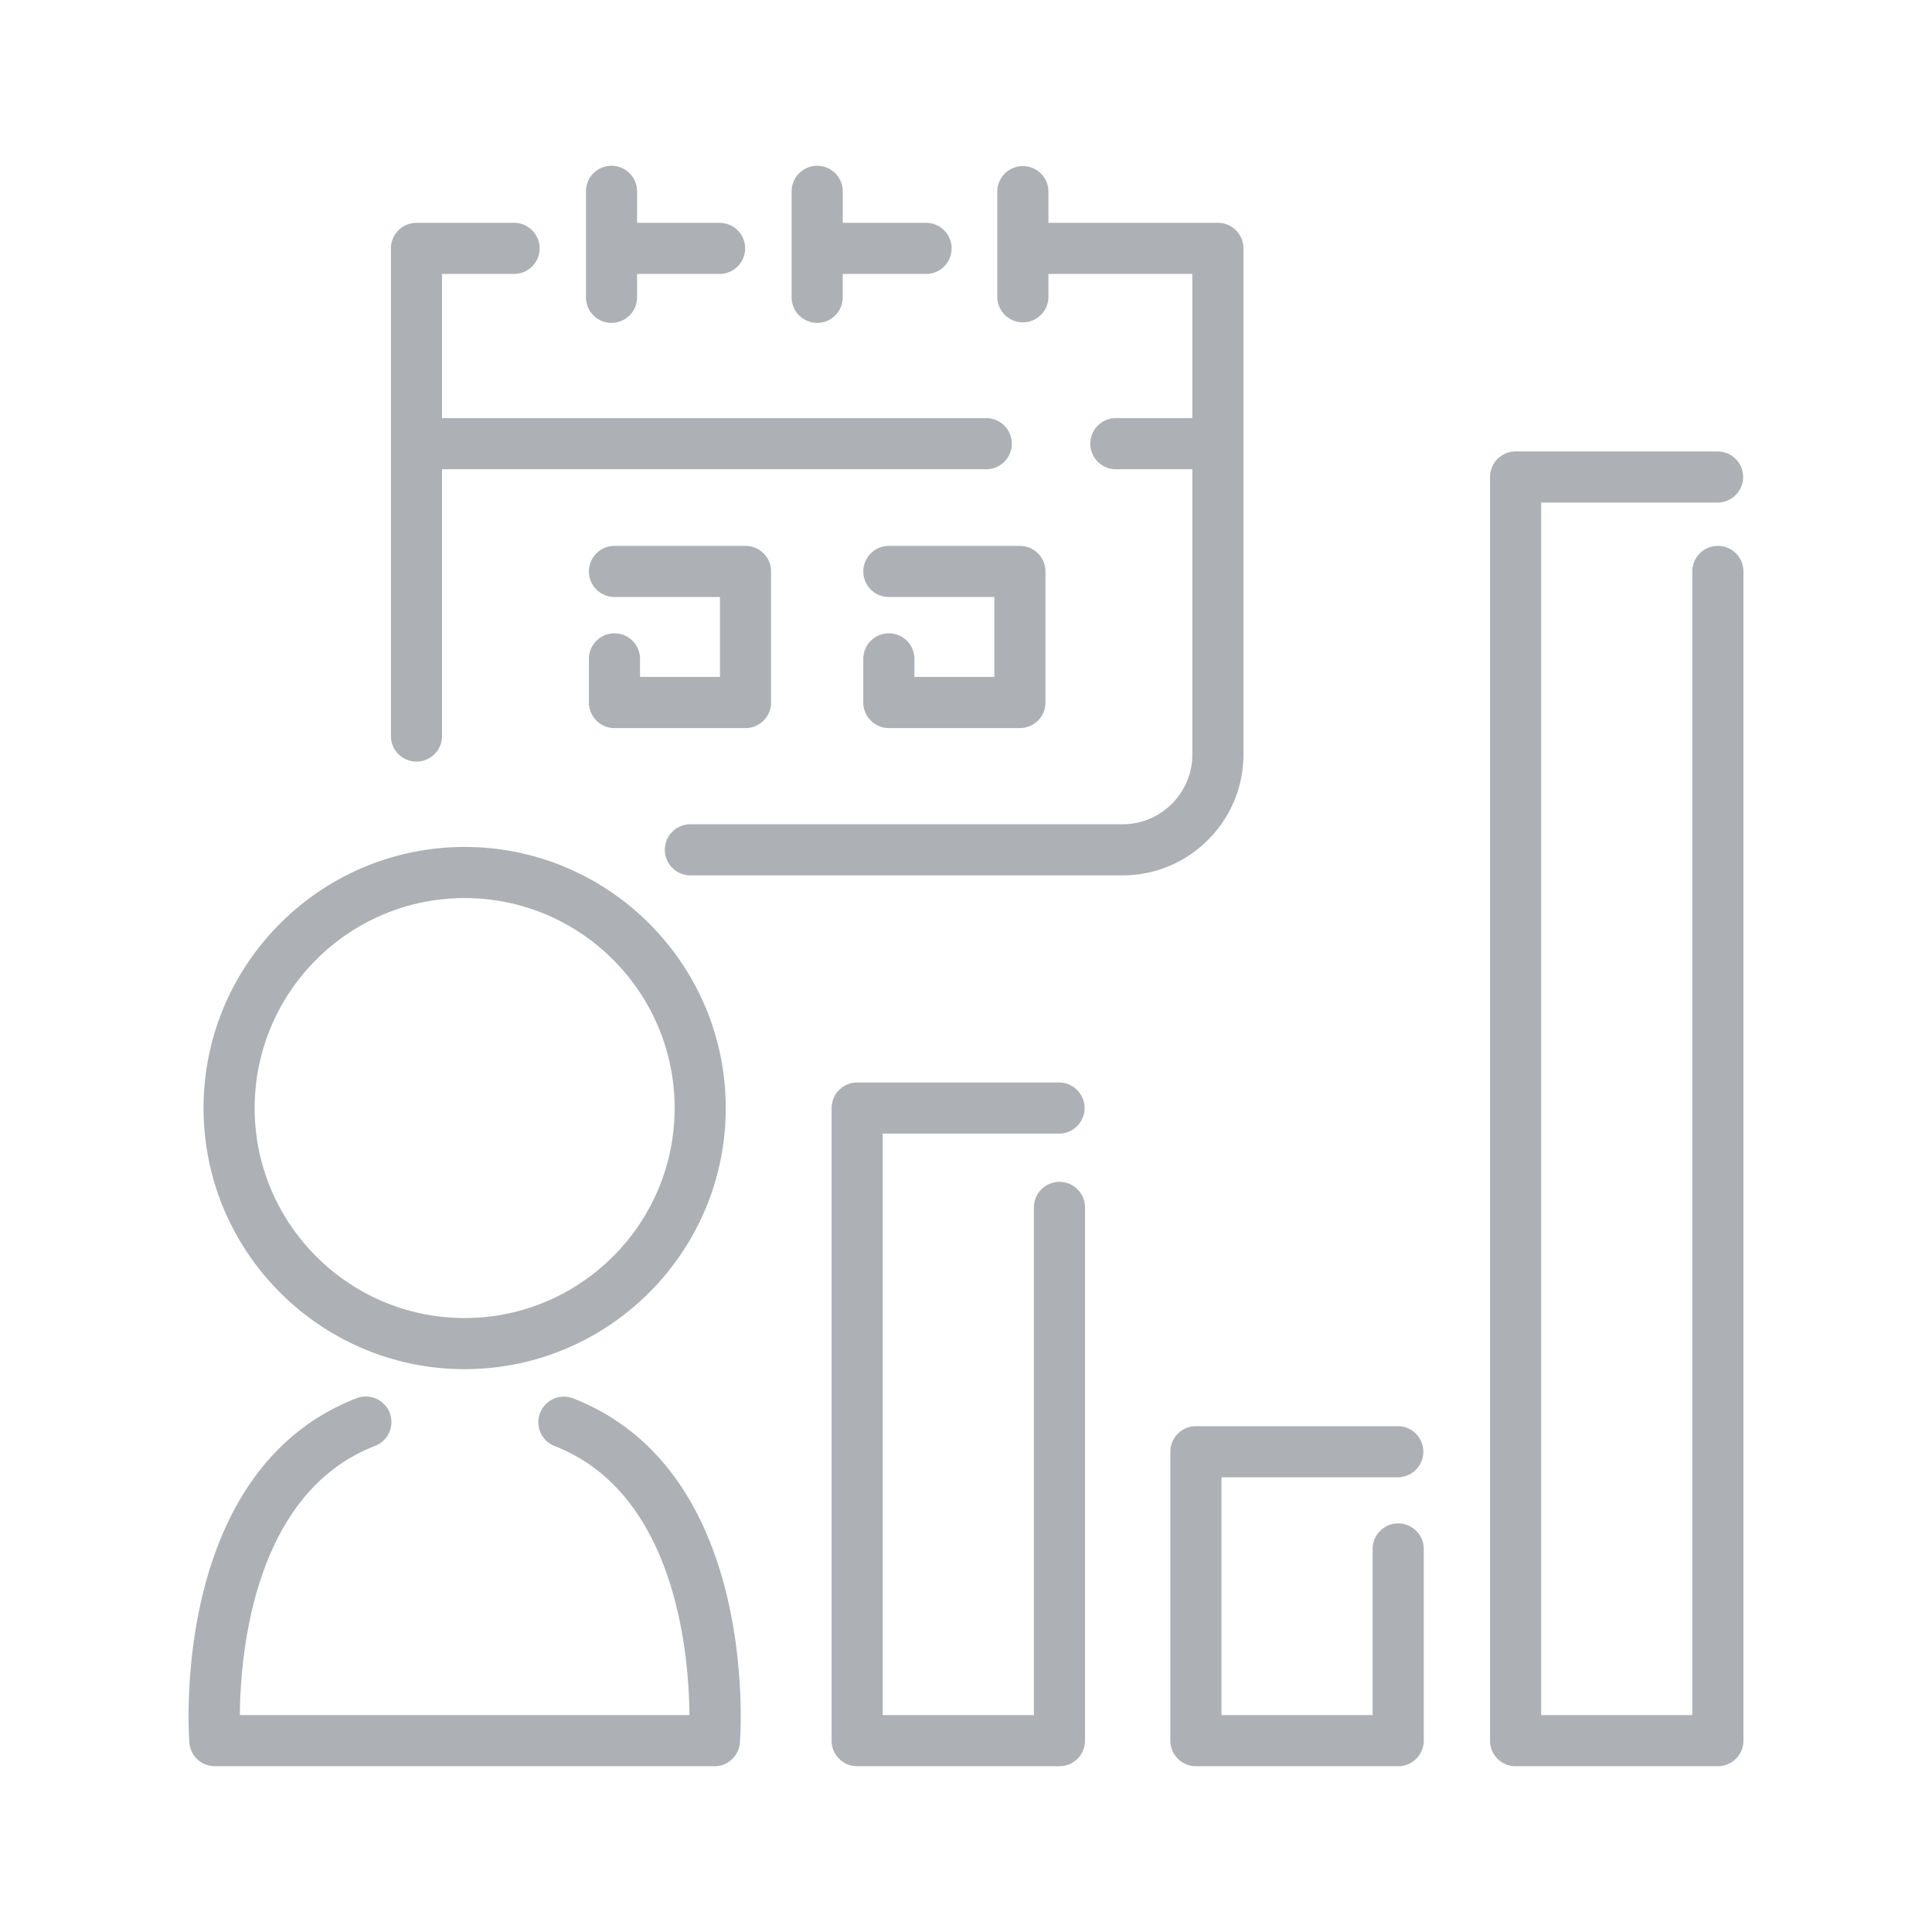
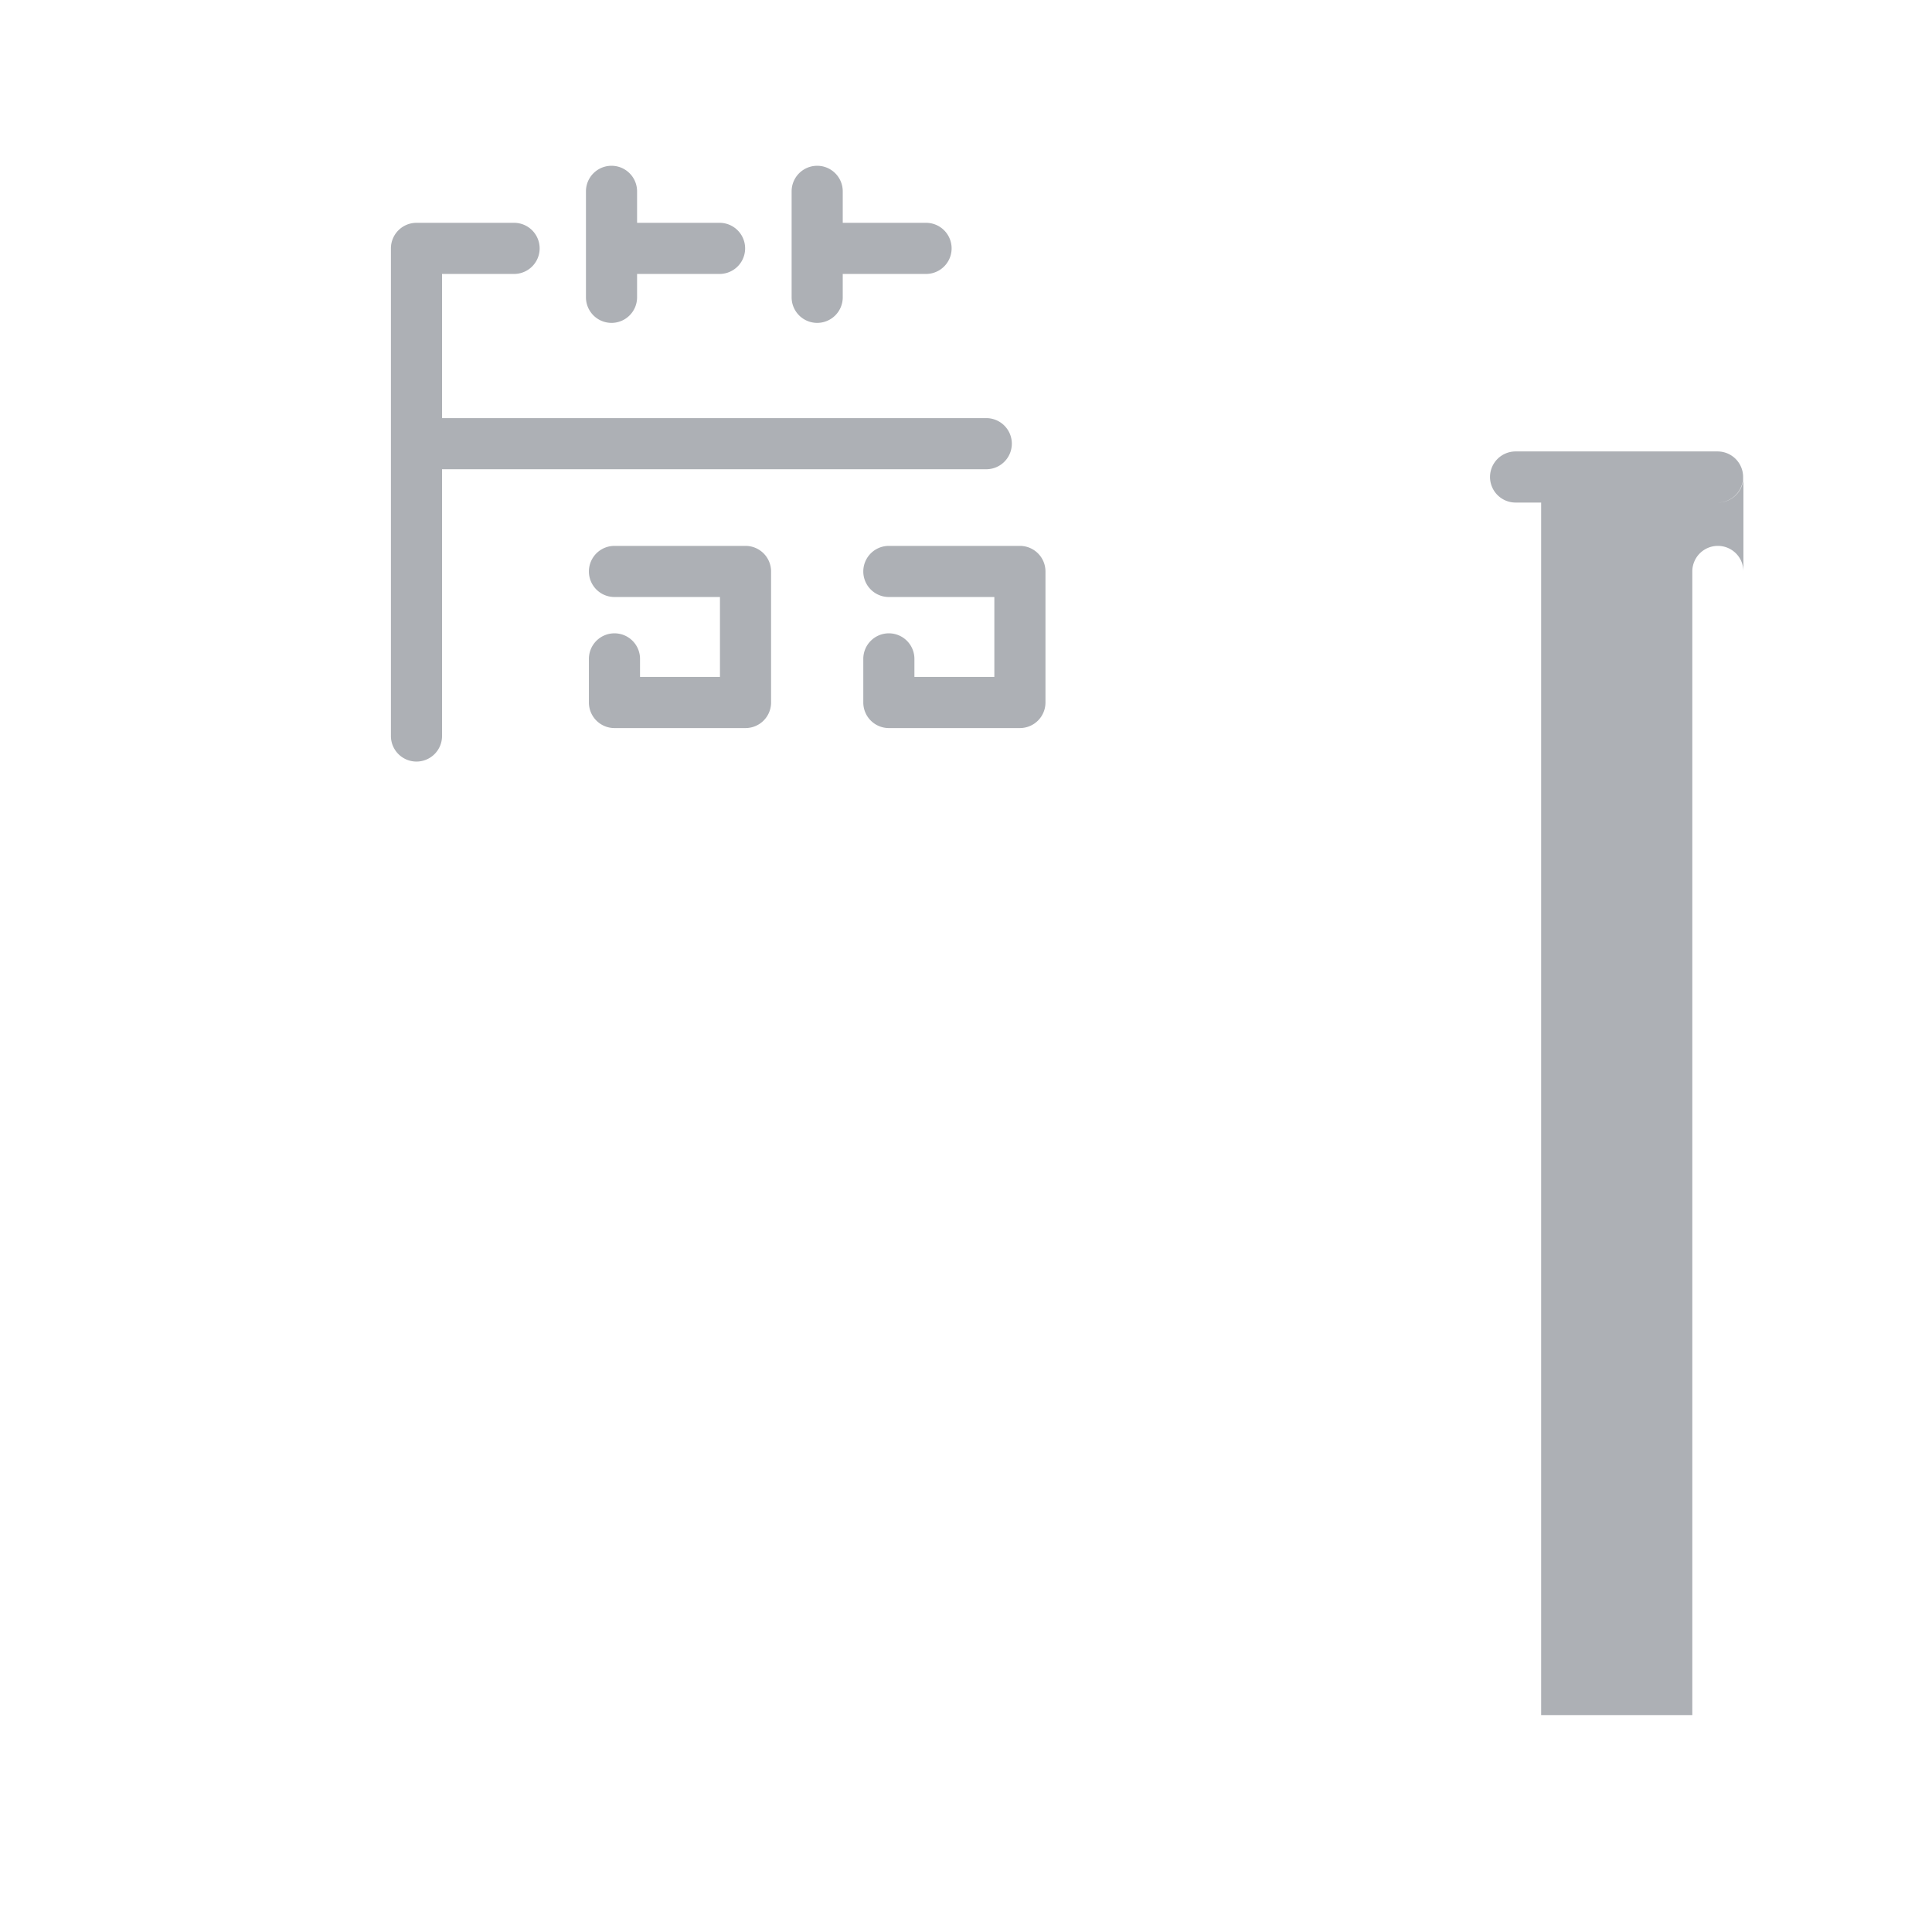
<svg xmlns="http://www.w3.org/2000/svg" viewBox="0 0 512 512" xml:space="preserve">
-   <path d="M151.762 370.541a6.776 6.776 0 0 0-4.888 12.637c32.244 12.471 35.709 55.182 35.834 71.343H63.563c.126-16.167 3.593-58.872 35.835-71.343a6.776 6.776 0 0 0 3.874-8.763 6.771 6.771 0 0 0-8.761-3.874c-49.245 19.048-44.546 88.328-44.322 91.268a6.774 6.774 0 0 0 6.754 6.26h132.385a6.773 6.773 0 0 0 6.754-6.258c.224-2.942 4.925-72.222-44.32-91.27zM370.538 391.494a6.775 6.775 0 0 0 0-13.548h-53.607a6.776 6.776 0 0 0-6.774 6.775v76.574a6.775 6.775 0 0 0 6.774 6.773h53.607a6.775 6.775 0 0 0 6.774-6.773v-50.916a6.775 6.775 0 0 0-13.548 0v44.142h-40.059v-63.026h46.833zM280.767 300.421a6.775 6.775 0 0 0 0-13.548H227.16a6.774 6.774 0 0 0-6.774 6.774v167.648a6.773 6.773 0 0 0 6.774 6.773h53.607a6.774 6.774 0 0 0 6.774-6.773V319.864a6.775 6.775 0 0 0-13.548 0V454.52h-40.059v-154.1h46.833zM123.135 362.84c38.155 0 69.196-31.039 69.196-69.193s-31.041-69.195-69.196-69.195c-38.154 0-69.194 31.041-69.194 69.195s31.04 69.193 69.194 69.193zm0-124.84c30.685 0 55.647 24.963 55.647 55.646 0 30.682-24.963 55.646-55.647 55.646-30.683 0-55.646-24.964-55.646-55.646 0-30.683 24.963-55.646 55.646-55.646zM329.528 199.951V65.823a6.775 6.775 0 0 0-6.774-6.774h-44.913v-8.343a6.774 6.774 0 0 0-13.547 0v28.087a6.775 6.775 0 0 0 13.547 0v-6.196h38.139v38.207h-20.26c-3.74 0-6.774 3.034-6.774 6.774s3.034 6.774 6.774 6.774h20.26v75.599c0 10.193-8.294 18.485-18.487 18.485H182.847a6.775 6.775 0 0 0 0 13.548h114.646c17.664.001 32.035-14.37 32.035-32.033z" fill="#adb0b5" class="fill-000000" />
  <path d="M110.372 201.824a6.773 6.773 0 0 0 6.774-6.773v-70.698h144.341a6.775 6.775 0 0 0 0-13.548H117.146V72.597h19.091a6.773 6.773 0 1 0 0-13.547h-25.865a6.774 6.774 0 0 0-6.774 6.774v129.228a6.773 6.773 0 0 0 6.774 6.772zM216.563 85.567a6.775 6.775 0 0 0 6.774-6.774v-6.196h22.077a6.773 6.773 0 1 0 0-13.547h-22.077v-8.343a6.774 6.774 0 0 0-13.548 0v28.087a6.774 6.774 0 0 0 6.774 6.773z" fill="#adb0b5" class="fill-000000" />
-   <path d="M162.058 85.567a6.774 6.774 0 0 0 6.774-6.774v-6.196h21.942a6.774 6.774 0 0 0 0-13.547h-21.942v-8.343a6.774 6.774 0 0 0-13.548 0v28.087a6.775 6.775 0 0 0 6.774 6.773zM162.84 167.837a6.773 6.773 0 0 0-6.774 6.773v11.561a6.774 6.774 0 0 0 6.774 6.774h34.73a6.774 6.774 0 0 0 6.774-6.774V151.44a6.775 6.775 0 0 0-6.774-6.774h-34.73a6.774 6.774 0 0 0 0 13.548h27.956v21.183h-21.182v-4.786a6.774 6.774 0 0 0-6.774-6.774zM235.556 167.837a6.773 6.773 0 0 0-6.774 6.773v11.561a6.774 6.774 0 0 0 6.774 6.774h34.73a6.776 6.776 0 0 0 6.774-6.774V151.44a6.776 6.776 0 0 0-6.774-6.774h-34.73a6.774 6.774 0 0 0 0 13.548h27.956v21.183H242.33v-4.786a6.774 6.774 0 0 0-6.774-6.774zM455.254 144.665a6.775 6.775 0 0 0-6.774 6.774V454.52h-40.06V133.183h46.834a6.774 6.774 0 0 0 0-13.547h-53.608a6.775 6.775 0 0 0-6.774 6.774v334.886a6.775 6.775 0 0 0 6.774 6.773h53.608a6.774 6.774 0 0 0 6.773-6.773V151.439a6.775 6.775 0 0 0-6.773-6.774z" fill="#adb0b5" class="fill-000000" />
+   <path d="M162.058 85.567a6.774 6.774 0 0 0 6.774-6.774v-6.196h21.942a6.774 6.774 0 0 0 0-13.547h-21.942v-8.343a6.774 6.774 0 0 0-13.548 0v28.087a6.775 6.775 0 0 0 6.774 6.773zM162.84 167.837a6.773 6.773 0 0 0-6.774 6.773v11.561a6.774 6.774 0 0 0 6.774 6.774h34.73a6.774 6.774 0 0 0 6.774-6.774V151.44a6.775 6.775 0 0 0-6.774-6.774h-34.73a6.774 6.774 0 0 0 0 13.548h27.956v21.183h-21.182v-4.786a6.774 6.774 0 0 0-6.774-6.774zM235.556 167.837a6.773 6.773 0 0 0-6.774 6.773v11.561a6.774 6.774 0 0 0 6.774 6.774h34.73a6.776 6.776 0 0 0 6.774-6.774V151.44a6.776 6.776 0 0 0-6.774-6.774h-34.73a6.774 6.774 0 0 0 0 13.548h27.956v21.183H242.33v-4.786a6.774 6.774 0 0 0-6.774-6.774zM455.254 144.665a6.775 6.775 0 0 0-6.774 6.774V454.52h-40.06V133.183h46.834a6.774 6.774 0 0 0 0-13.547h-53.608a6.775 6.775 0 0 0-6.774 6.774a6.775 6.775 0 0 0 6.774 6.773h53.608a6.774 6.774 0 0 0 6.773-6.773V151.439a6.775 6.775 0 0 0-6.773-6.774z" fill="#adb0b5" class="fill-000000" />
</svg>